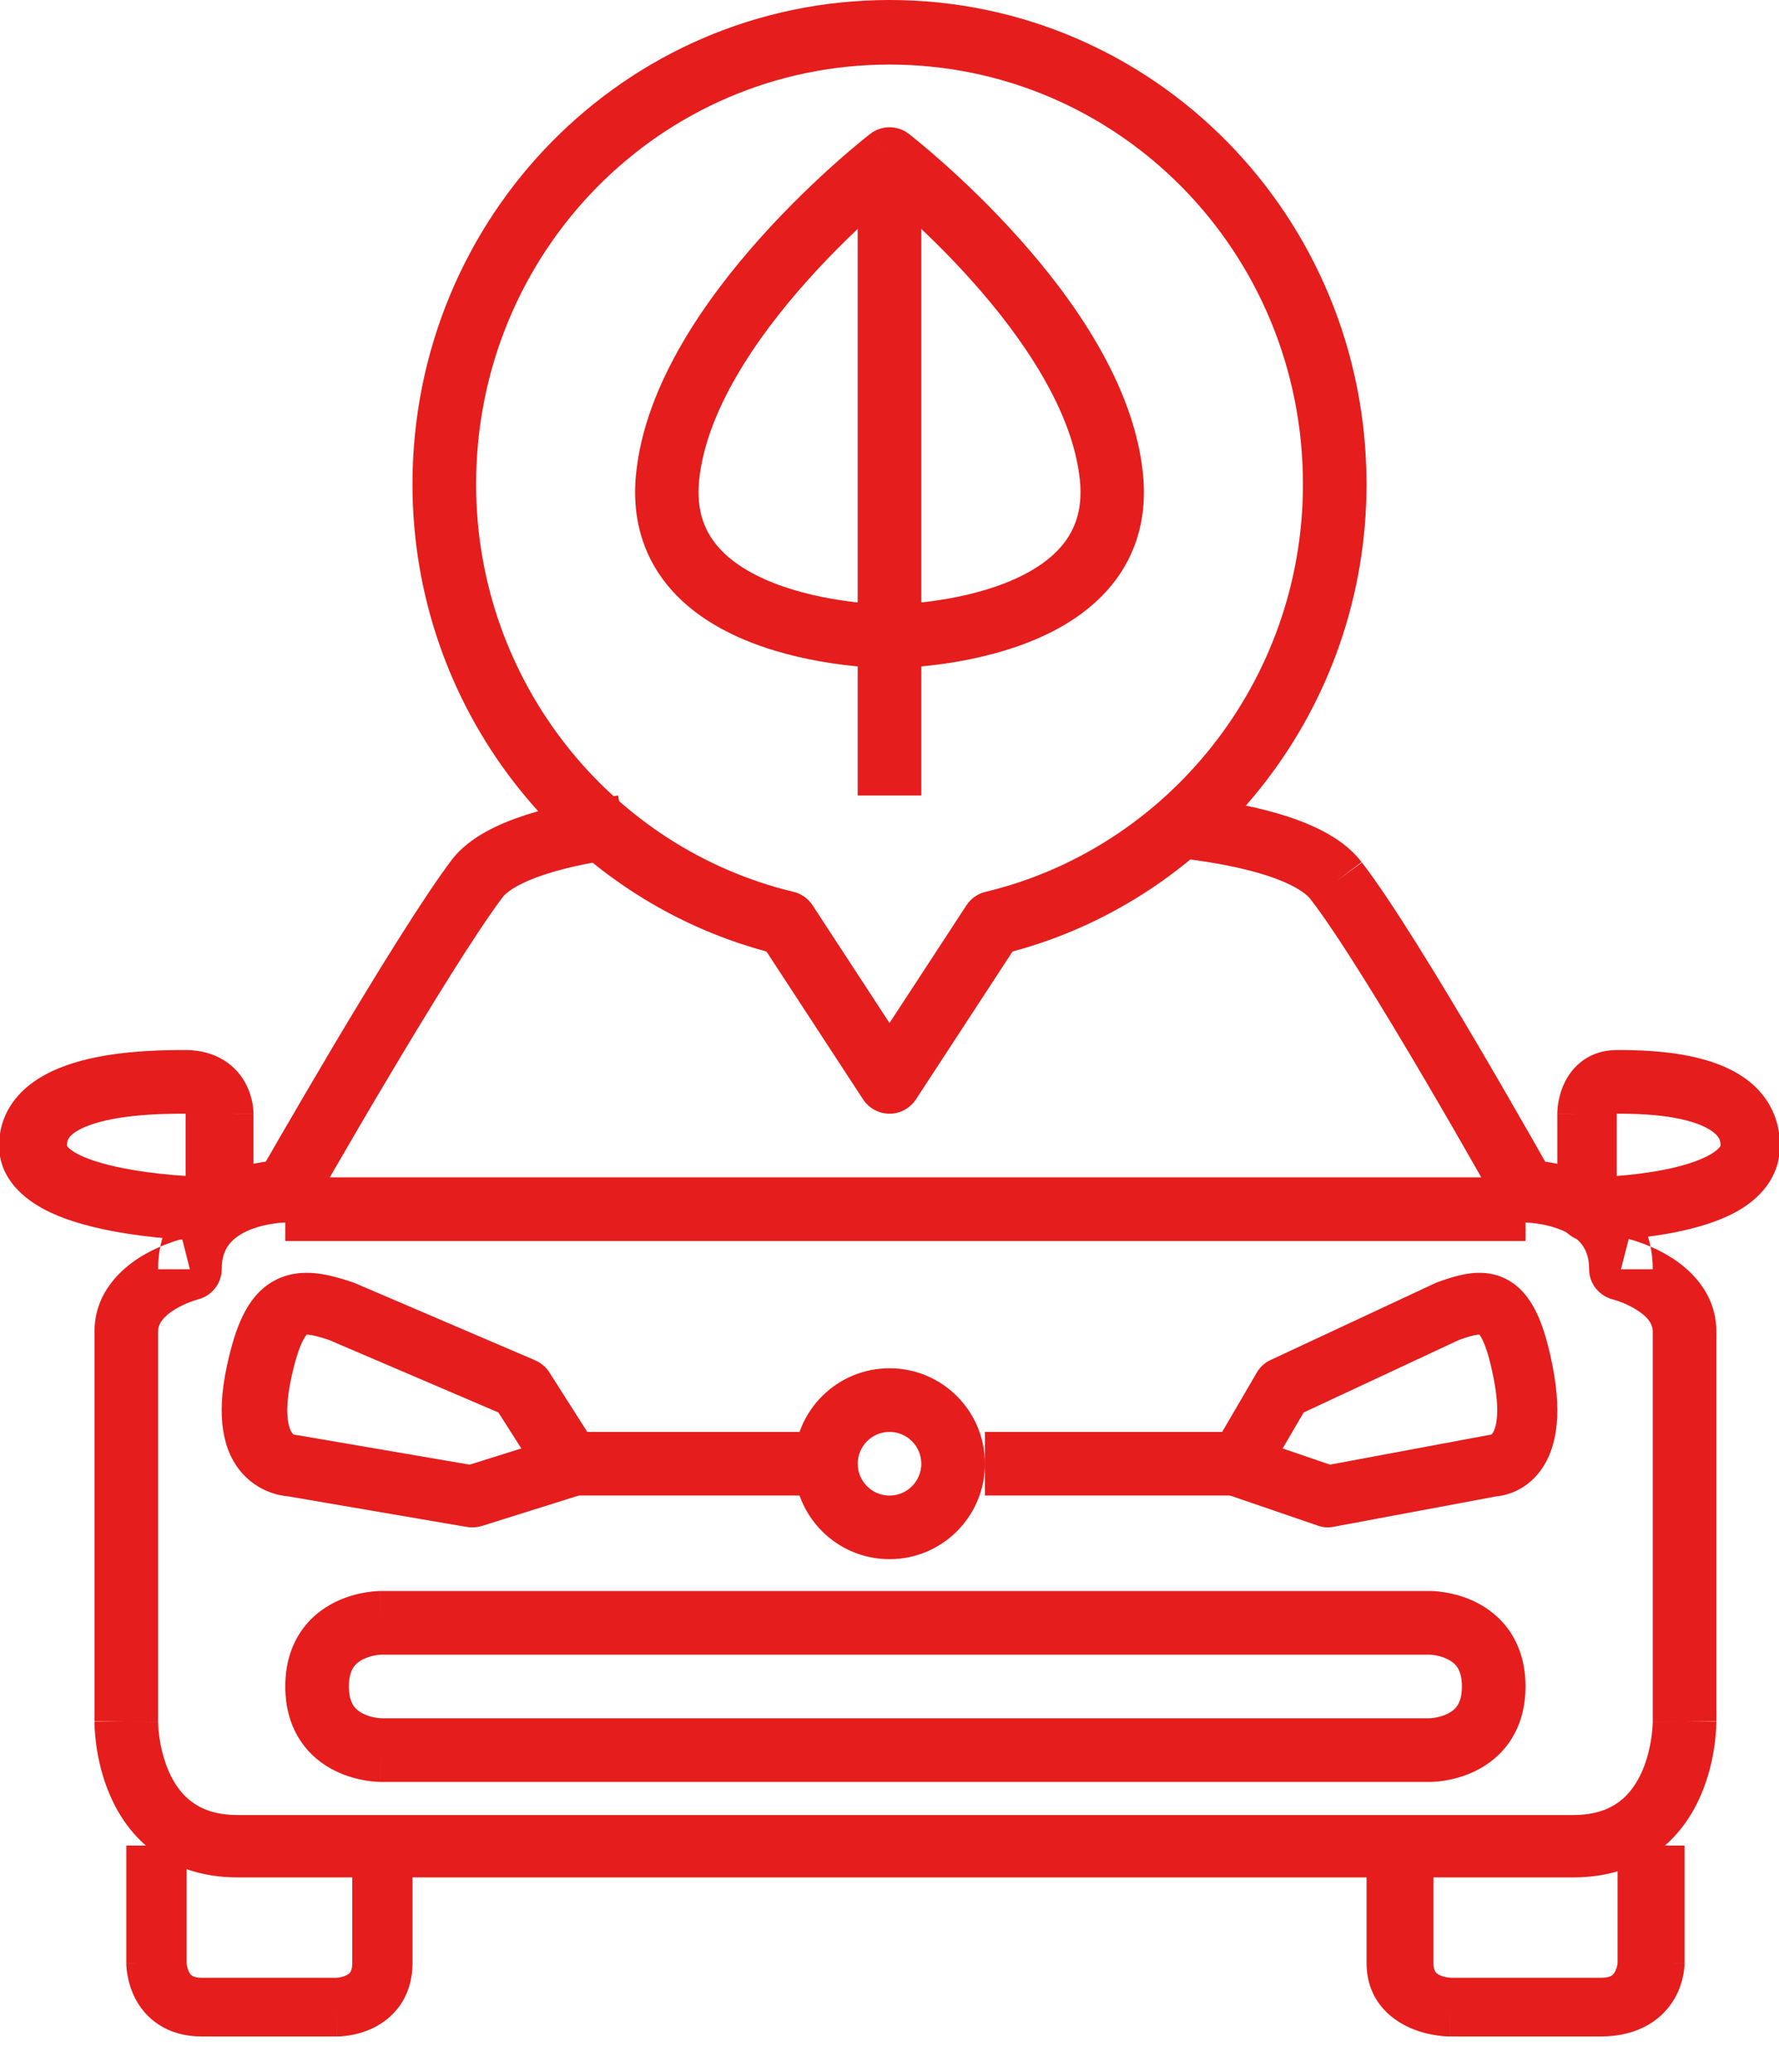
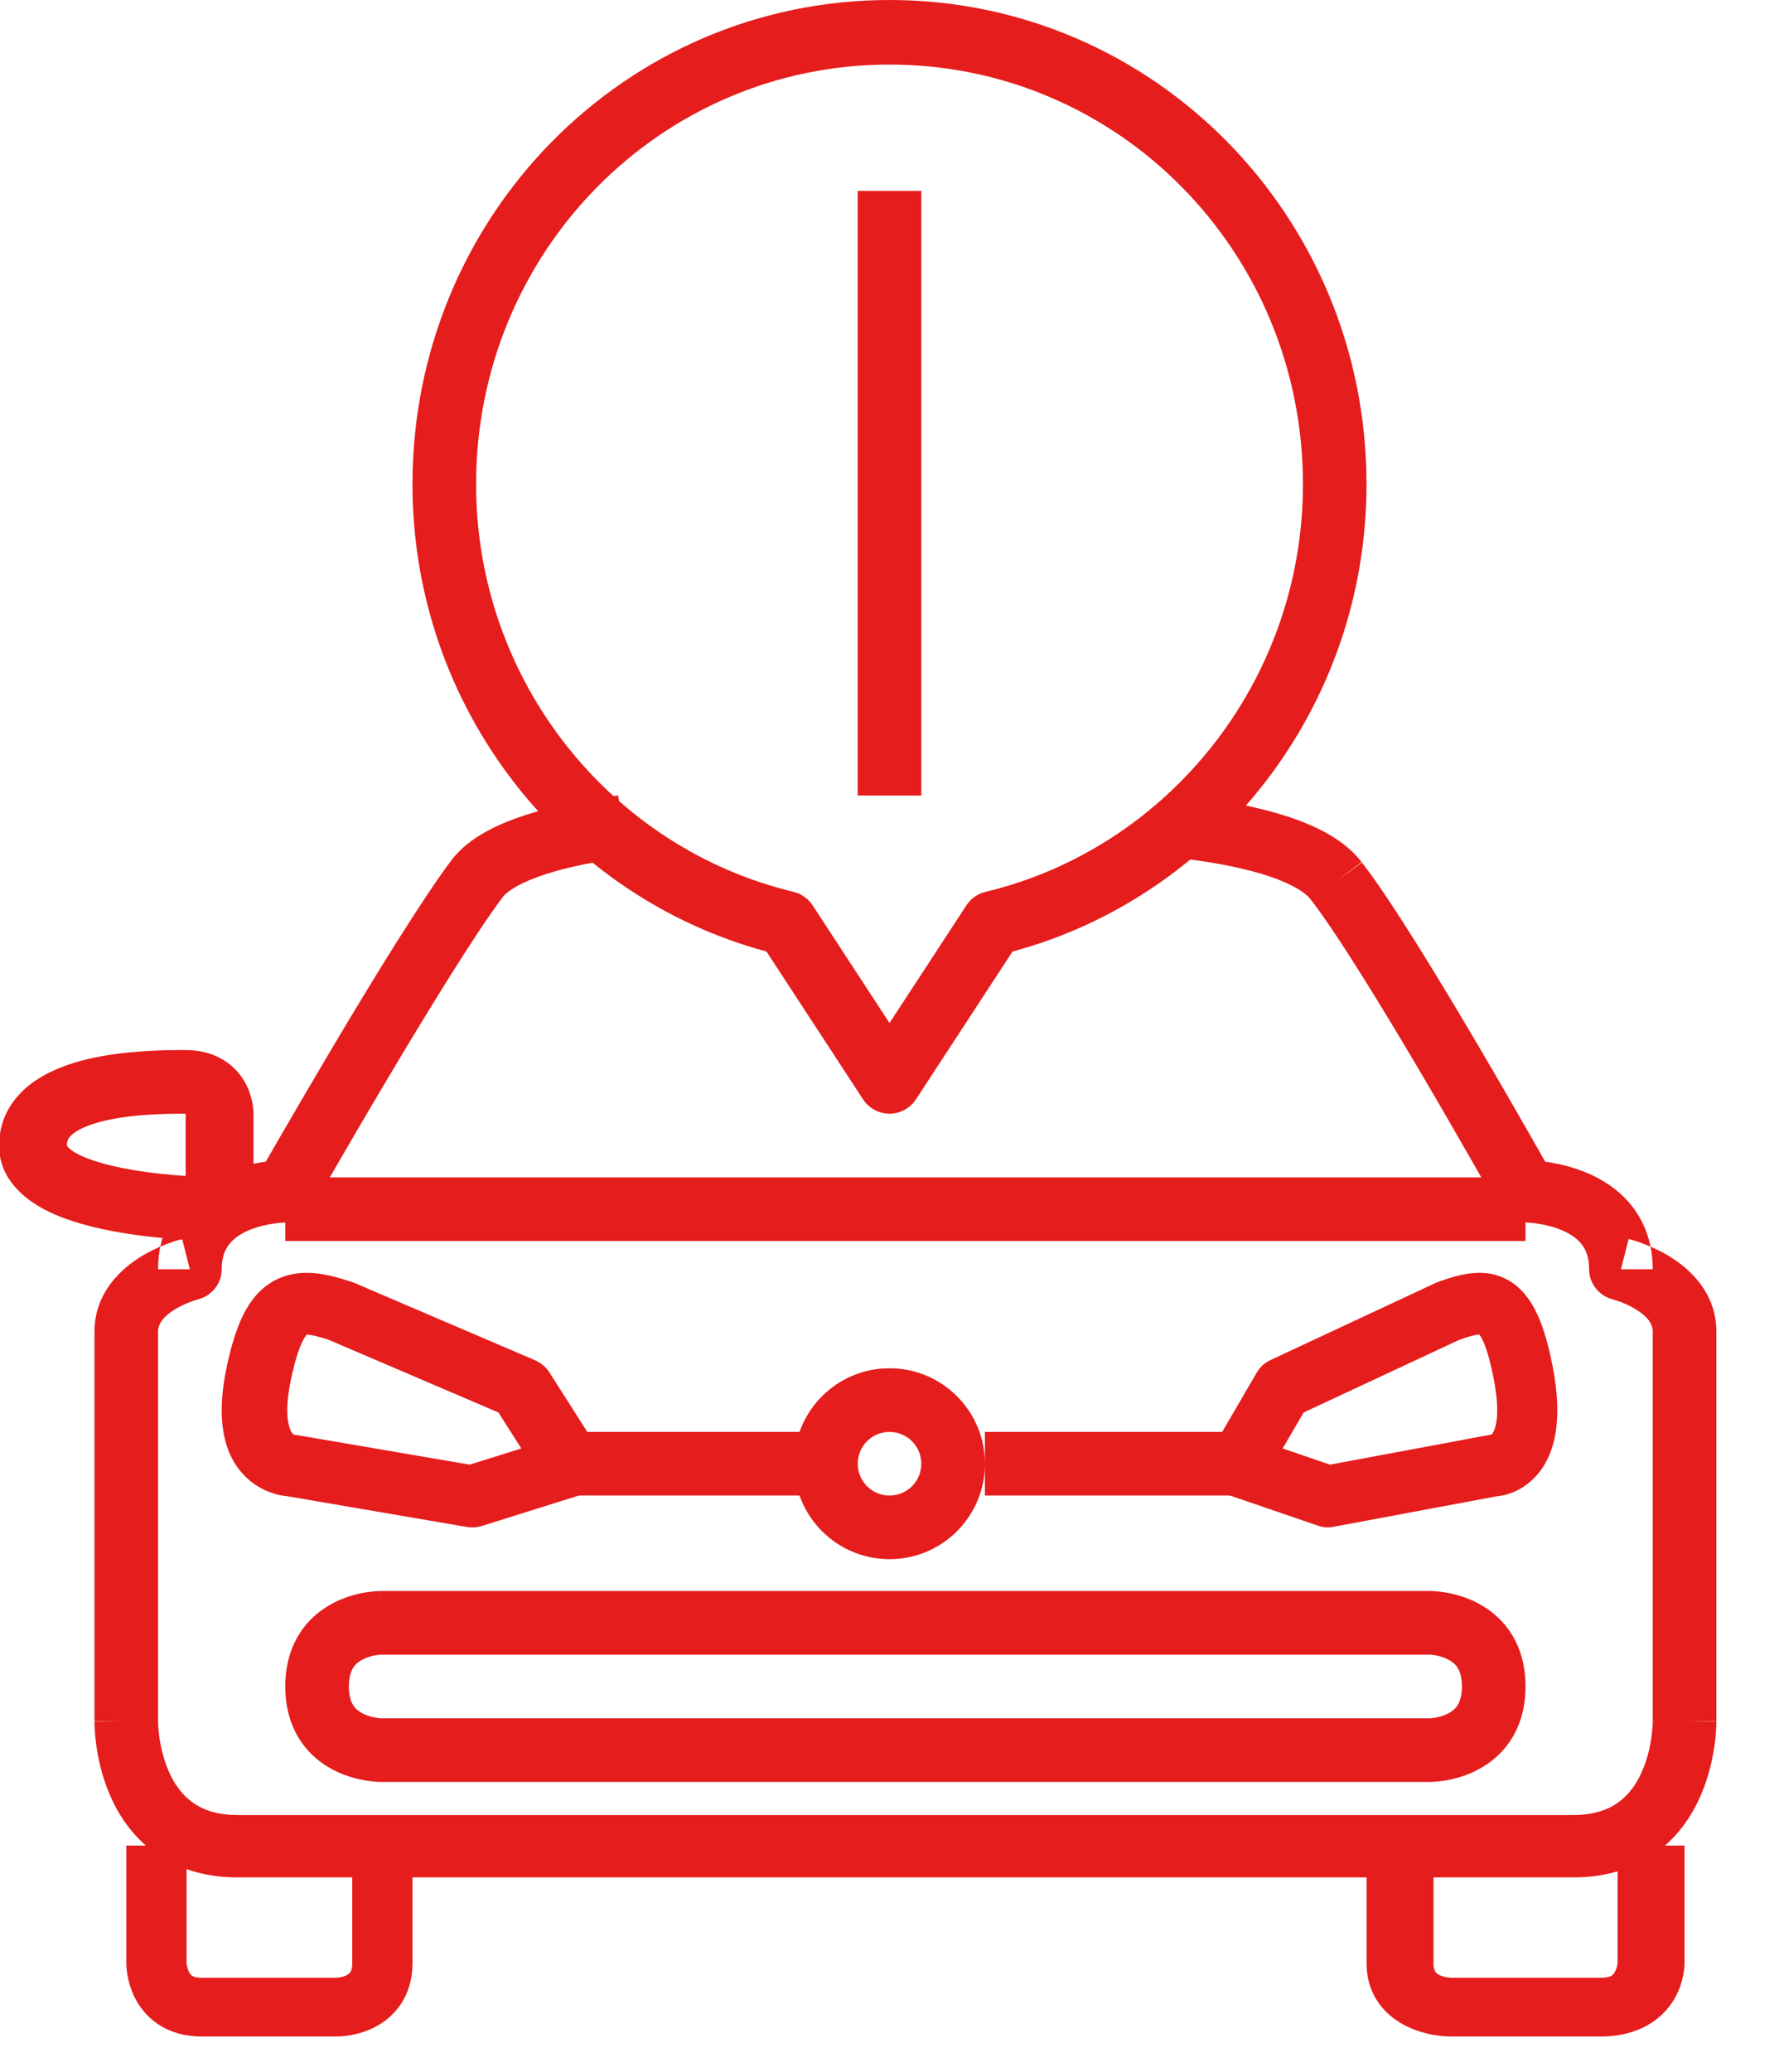
<svg xmlns="http://www.w3.org/2000/svg" preserveAspectRatio="xMidYMid slice" width="500px" height="582px" viewBox="0 0 43 50" fill="none">
  <path fill-rule="evenodd" clip-rule="evenodd" d="M9.982 11.685C9.982 5.217 15.125 0 21.5 0C27.875 0 33.018 5.217 33.018 11.685C33.018 17.086 29.382 21.643 24.471 22.961L22.14 26.527C21.998 26.744 21.758 26.875 21.5 26.875C21.243 26.875 21.003 26.744 20.86 26.527L18.529 22.961C13.619 21.643 9.982 17.086 9.982 11.685ZM21.5 1.558C15.973 1.558 11.518 6.078 11.518 11.685C11.518 16.457 14.798 20.472 19.181 21.521C19.371 21.566 19.537 21.683 19.645 21.849L21.5 24.687L23.356 21.849C23.464 21.683 23.63 21.566 23.82 21.521C28.203 20.472 31.483 16.457 31.483 11.685C31.483 6.078 27.027 1.558 21.5 1.558Z" fill="#E51D1C" />
  <path fill-rule="evenodd" clip-rule="evenodd" d="M7.324 32.374C7.238 32.552 7.143 32.835 7.05 33.276C6.834 34.293 7.064 34.57 7.09 34.598C7.104 34.614 7.115 34.62 7.121 34.622C7.15 34.624 7.178 34.628 7.207 34.633L11.363 35.344L12.61 34.953L12.057 34.085L7.96 32.332C7.725 32.256 7.579 32.219 7.476 32.208C7.456 32.206 7.44 32.205 7.43 32.205C7.411 32.226 7.373 32.275 7.324 32.374ZM7.444 32.192C7.444 32.192 7.444 32.192 7.443 32.192C7.444 32.192 7.444 32.192 7.444 32.192ZM7.413 32.206C7.411 32.206 7.41 32.206 7.41 32.206C7.409 32.206 7.41 32.206 7.413 32.206ZM6.968 36.107C6.948 36.106 6.927 36.103 6.904 36.1C6.829 36.091 6.733 36.073 6.624 36.038C6.404 35.969 6.131 35.834 5.892 35.575C5.403 35.043 5.237 34.203 5.497 32.983C5.601 32.492 5.724 32.081 5.885 31.751C6.046 31.421 6.272 31.118 6.613 30.922C6.967 30.72 7.337 30.693 7.654 30.727C7.952 30.758 8.253 30.849 8.512 30.934C8.536 30.941 8.559 30.95 8.581 30.959L12.937 32.823C13.083 32.886 13.206 32.989 13.288 33.118L14.476 34.983C14.6 35.176 14.623 35.413 14.54 35.625C14.457 35.837 14.276 36.002 14.048 36.073L11.672 36.819C11.545 36.859 11.411 36.868 11.28 36.845L6.968 36.107Z" fill="#E51D1C" />
  <path fill-rule="evenodd" clip-rule="evenodd" d="M19.965 36.089H13.054V34.554H19.965V36.089Z" fill="#E51D1C" />
  <path fill-rule="evenodd" clip-rule="evenodd" d="M21.5 34.554C21.076 34.554 20.733 34.898 20.733 35.322C20.733 35.746 21.076 36.09 21.5 36.09C21.924 36.09 22.268 35.746 22.268 35.322C22.268 34.898 21.924 34.554 21.5 34.554ZM19.197 35.322C19.197 34.049 20.228 33.018 21.5 33.018C22.773 33.018 23.804 34.049 23.804 35.322C23.804 36.594 22.773 37.625 21.5 37.625C20.228 37.625 19.197 36.594 19.197 35.322Z" fill="#E51D1C" />
  <path fill-rule="evenodd" clip-rule="evenodd" d="M4.488 25.339L4.505 25.339C4.853 25.339 5.168 25.423 5.433 25.588C5.692 25.75 5.854 25.961 5.954 26.148C6.052 26.332 6.097 26.507 6.119 26.629C6.13 26.692 6.136 26.746 6.139 26.787C6.141 26.808 6.142 26.826 6.142 26.841C6.143 26.848 6.143 26.855 6.143 26.86L6.143 26.868L6.143 26.872L6.143 26.873L6.143 26.874C6.143 26.875 6.143 26.875 5.324 26.875H6.143V29.179C6.143 29.603 5.776 29.947 5.324 29.947V29.179C5.324 29.947 5.324 29.947 5.324 29.947L5.322 29.947L5.318 29.947L5.306 29.947C5.296 29.946 5.282 29.946 5.263 29.946C5.227 29.946 5.175 29.945 5.109 29.943C4.978 29.94 4.792 29.934 4.57 29.921C4.129 29.896 3.531 29.846 2.925 29.742C2.332 29.641 1.668 29.479 1.131 29.205C0.606 28.936 0 28.445 0 27.643C0 26.997 0.318 26.501 0.761 26.161C1.176 25.843 1.692 25.663 2.156 25.554C3.074 25.339 4.076 25.339 4.488 25.339ZM4.505 28.378V26.892C4.504 26.89 4.504 26.886 4.503 26.881C4.503 26.879 4.502 26.877 4.502 26.875C4.083 26.875 3.26 26.879 2.553 27.044C2.198 27.127 1.947 27.236 1.798 27.349C1.679 27.441 1.638 27.521 1.638 27.643C1.638 27.643 1.638 27.643 1.638 27.643C1.638 27.644 1.635 27.65 1.657 27.675C1.689 27.714 1.765 27.78 1.915 27.857C2.223 28.014 2.685 28.14 3.218 28.231C3.67 28.308 4.128 28.353 4.505 28.378Z" fill="#E51D1C" />
  <path fill-rule="evenodd" clip-rule="evenodd" d="M3.072 47.371V44.536H4.527V47.362C4.527 47.363 4.527 47.365 4.527 47.367C4.528 47.377 4.53 47.396 4.534 47.421C4.543 47.474 4.56 47.534 4.586 47.586C4.611 47.635 4.637 47.662 4.663 47.679C4.684 47.692 4.745 47.726 4.89 47.726H8.155C8.156 47.726 8.157 47.726 8.159 47.725C8.169 47.725 8.189 47.723 8.215 47.719C8.269 47.71 8.331 47.693 8.384 47.668C8.434 47.643 8.462 47.618 8.479 47.593C8.493 47.572 8.528 47.513 8.528 47.371V45.245L9.983 45.245V47.371C9.983 47.761 9.88 48.101 9.69 48.379C9.502 48.653 9.258 48.827 9.035 48.936C8.815 49.043 8.604 49.093 8.454 49.117C8.377 49.13 8.312 49.136 8.263 49.139C8.238 49.141 8.217 49.142 8.2 49.143C8.192 49.143 8.185 49.143 8.179 49.143L8.17 49.143L8.167 49.143L8.165 49.143L8.165 49.143C8.164 49.143 8.164 49.143 8.164 48.434L8.164 49.143H4.89C4.49 49.143 4.142 49.044 3.856 48.858C3.575 48.675 3.396 48.437 3.285 48.22C3.175 48.006 3.124 47.8 3.099 47.654C3.086 47.579 3.079 47.515 3.076 47.468C3.074 47.443 3.073 47.423 3.072 47.407C3.072 47.399 3.072 47.392 3.072 47.386L3.072 47.378L3.072 47.374L3.072 47.373L3.072 47.372C3.072 47.372 3.072 47.371 3.799 47.371H3.072Z" fill="#E51D1C" />
-   <path fill-rule="evenodd" clip-rule="evenodd" d="M37.157 31.751C37.305 32.081 37.418 32.492 37.514 32.983C37.751 34.203 37.599 35.043 37.151 35.575C36.932 35.834 36.682 35.969 36.48 36.038C36.38 36.073 36.292 36.091 36.224 36.1C36.203 36.103 36.183 36.106 36.165 36.107L32.213 36.845C32.093 36.868 31.969 36.859 31.853 36.819L29.675 36.073C29.466 36.002 29.3 35.837 29.224 35.625C29.147 35.413 29.169 35.176 29.282 34.983L30.371 33.118C30.447 32.989 30.559 32.886 30.693 32.823L34.686 30.959C34.707 30.95 34.728 30.941 34.749 30.934C34.987 30.849 35.263 30.758 35.536 30.727C35.827 30.693 36.166 30.72 36.49 30.922C36.803 31.118 37.01 31.421 37.157 31.751ZM36.075 34.62C36.075 34.62 36.075 34.62 36.075 34.62L36.074 34.62L36.073 34.62L36.071 34.62L36.066 34.621L36.057 34.621C36.055 34.621 36.052 34.621 36.05 34.621C36.047 34.621 36.045 34.621 36.043 34.621C36.035 34.622 36.029 34.623 36.026 34.623C36.022 34.624 36.02 34.624 36.02 34.624C36.019 34.624 36.02 34.624 36.021 34.624L36.021 34.624C36.022 34.623 36.023 34.623 36.025 34.622C36.041 34.621 36.058 34.62 36.074 34.62C36.074 34.62 36.075 34.62 36.075 34.62ZM32.136 35.344L35.946 34.633C35.972 34.628 35.998 34.624 36.025 34.622C36.03 34.62 36.04 34.614 36.053 34.598C36.077 34.57 36.288 34.293 36.09 33.276C36.004 32.835 35.918 32.552 35.838 32.374C35.794 32.275 35.759 32.226 35.742 32.205C35.732 32.205 35.718 32.206 35.699 32.208C35.605 32.219 35.471 32.256 35.256 32.332L31.5 34.085L30.993 34.953L32.136 35.344ZM35.76 32.206C35.76 32.206 35.759 32.206 35.757 32.206C35.759 32.206 35.76 32.206 35.76 32.206ZM35.729 32.192C35.729 32.192 35.729 32.192 35.729 32.192C35.729 32.192 35.729 32.192 35.729 32.192Z" fill="#E51D1C" />
+   <path fill-rule="evenodd" clip-rule="evenodd" d="M37.157 31.751C37.305 32.081 37.418 32.492 37.514 32.983C37.751 34.203 37.599 35.043 37.151 35.575C36.932 35.834 36.682 35.969 36.48 36.038C36.38 36.073 36.292 36.091 36.224 36.1C36.203 36.103 36.183 36.106 36.165 36.107L32.213 36.845C32.093 36.868 31.969 36.859 31.853 36.819L29.675 36.073C29.466 36.002 29.3 35.837 29.224 35.625C29.147 35.413 29.169 35.176 29.282 34.983L30.371 33.118C30.447 32.989 30.559 32.886 30.693 32.823L34.686 30.959C34.707 30.95 34.728 30.941 34.749 30.934C34.987 30.849 35.263 30.758 35.536 30.727C35.827 30.693 36.166 30.72 36.49 30.922C36.803 31.118 37.01 31.421 37.157 31.751ZM36.075 34.62C36.075 34.62 36.075 34.62 36.075 34.62L36.074 34.62L36.073 34.62L36.071 34.62L36.066 34.621L36.057 34.621C36.055 34.621 36.052 34.621 36.05 34.621C36.047 34.621 36.045 34.621 36.043 34.621C36.035 34.622 36.029 34.623 36.026 34.623C36.022 34.624 36.02 34.624 36.02 34.624L36.021 34.624C36.022 34.623 36.023 34.623 36.025 34.622C36.041 34.621 36.058 34.62 36.074 34.62C36.074 34.62 36.075 34.62 36.075 34.62ZM32.136 35.344L35.946 34.633C35.972 34.628 35.998 34.624 36.025 34.622C36.03 34.62 36.04 34.614 36.053 34.598C36.077 34.57 36.288 34.293 36.09 33.276C36.004 32.835 35.918 32.552 35.838 32.374C35.794 32.275 35.759 32.226 35.742 32.205C35.732 32.205 35.718 32.206 35.699 32.208C35.605 32.219 35.471 32.256 35.256 32.332L31.5 34.085L30.993 34.953L32.136 35.344ZM35.76 32.206C35.76 32.206 35.759 32.206 35.757 32.206C35.759 32.206 35.76 32.206 35.76 32.206ZM35.729 32.192C35.729 32.192 35.729 32.192 35.729 32.192C35.729 32.192 35.729 32.192 35.729 32.192Z" fill="#E51D1C" />
  <path fill-rule="evenodd" clip-rule="evenodd" d="M23.804 34.554H29.947V36.089H23.804V34.554Z" fill="#E51D1C" />
  <path fill-rule="evenodd" clip-rule="evenodd" d="M6.911 28.411H36.857V29.947H6.911V28.411Z" fill="#E51D1C" />
-   <path fill-rule="evenodd" clip-rule="evenodd" d="M39.061 26.875C39.06 26.877 39.06 26.879 39.06 26.881C39.059 26.886 39.059 26.89 39.058 26.892V28.378C39.388 28.353 39.789 28.308 40.184 28.231C40.651 28.14 41.055 28.014 41.324 27.857C41.456 27.78 41.522 27.714 41.55 27.675C41.569 27.65 41.567 27.644 41.567 27.643C41.567 27.643 41.567 27.643 41.567 27.643C41.567 27.522 41.531 27.441 41.426 27.349C41.297 27.236 41.077 27.127 40.766 27.044C40.148 26.879 39.427 26.875 39.061 26.875ZM38.342 29.179V29.947C37.946 29.947 37.625 29.603 37.625 29.179V26.875H38.342C37.625 26.875 37.625 26.875 37.625 26.874L37.625 26.873L37.625 26.872L37.625 26.868L37.625 26.86C37.625 26.855 37.625 26.848 37.626 26.841C37.626 26.826 37.627 26.808 37.628 26.787C37.631 26.746 37.636 26.692 37.646 26.629C37.665 26.507 37.704 26.332 37.79 26.148C37.877 25.961 38.02 25.75 38.246 25.588C38.478 25.423 38.754 25.339 39.058 25.339C39.063 25.339 39.068 25.339 39.073 25.339C39.433 25.339 40.311 25.339 41.113 25.554C41.519 25.663 41.971 25.843 42.334 26.161C42.722 26.501 43 26.997 43 27.643C43 28.445 42.47 28.936 42.011 29.205C41.541 29.479 40.959 29.641 40.441 29.742C39.91 29.846 39.387 29.896 39.001 29.921C38.807 29.934 38.644 29.94 38.53 29.943C38.472 29.945 38.427 29.946 38.395 29.946C38.379 29.946 38.366 29.946 38.357 29.947L38.347 29.947L38.343 29.947L38.342 29.947C38.342 29.947 38.342 29.947 38.342 29.179Z" fill="#E51D1C" />
  <path fill-rule="evenodd" clip-rule="evenodd" d="M39.081 47.362V44.536H40.697V47.371H39.889C40.697 47.371 40.697 47.372 40.697 47.372L40.697 47.373L40.697 47.374L40.697 47.378L40.697 47.386C40.697 47.392 40.697 47.399 40.696 47.407C40.696 47.423 40.695 47.443 40.693 47.468C40.689 47.515 40.681 47.579 40.667 47.654C40.639 47.8 40.582 48.006 40.46 48.22C40.337 48.437 40.138 48.675 39.826 48.858C39.508 49.044 39.121 49.143 38.676 49.143H35.039L35.039 48.434C35.039 49.143 35.039 49.143 35.038 49.143L35.038 49.143L35.036 49.143L35.032 49.143L35.023 49.143C35.016 49.143 35.008 49.143 34.999 49.143C34.98 49.142 34.957 49.141 34.93 49.139C34.875 49.136 34.802 49.13 34.717 49.117C34.55 49.093 34.316 49.043 34.072 48.936C33.824 48.827 33.552 48.653 33.344 48.379C33.132 48.101 33.019 47.761 33.019 47.371V45.245L34.635 45.245V47.371C34.635 47.513 34.673 47.572 34.689 47.593C34.708 47.618 34.739 47.643 34.794 47.668C34.853 47.693 34.922 47.71 34.983 47.719C35.011 47.723 35.033 47.725 35.045 47.725C35.047 47.726 35.048 47.726 35.05 47.726H38.676C38.838 47.726 38.906 47.692 38.929 47.679C38.958 47.662 38.987 47.635 39.014 47.586C39.044 47.534 39.063 47.474 39.073 47.421C39.077 47.396 39.08 47.377 39.08 47.367C39.08 47.365 39.081 47.363 39.081 47.362Z" fill="#E51D1C" />
  <path fill-rule="evenodd" clip-rule="evenodd" d="M12.717 19.666C13.404 19.443 14.195 19.294 14.95 19.197L15.15 20.689C14.447 20.78 13.76 20.913 13.199 21.095C12.613 21.285 12.291 21.488 12.166 21.642C11.524 22.489 10.39 24.334 9.393 26.009C8.898 26.84 8.445 27.617 8.116 28.186C7.951 28.471 7.817 28.703 7.725 28.864C7.678 28.945 7.643 29.008 7.618 29.05L7.581 29.114C7.581 29.115 7.581 29.115 6.911 28.748L7.581 29.114C7.446 29.352 7.191 29.499 6.914 29.5C6.914 29.5 6.913 29.5 6.912 29.5C6.912 29.5 6.912 29.5 6.912 29.5C6.912 29.5 6.912 29.5 6.911 29.5C6.911 29.5 6.911 29.5 6.911 29.5C6.912 29.5 6.912 29.5 6.912 29.5L6.913 29.5L6.914 29.5L6.906 29.5C6.897 29.501 6.88 29.501 6.858 29.503C6.812 29.505 6.742 29.511 6.657 29.523C6.482 29.546 6.263 29.593 6.054 29.678C5.845 29.763 5.679 29.875 5.567 30.012C5.465 30.137 5.375 30.322 5.375 30.629C5.375 30.973 5.137 31.273 4.797 31.358L4.794 31.359C4.789 31.361 4.779 31.363 4.764 31.368C4.736 31.376 4.692 31.39 4.637 31.41C4.525 31.451 4.383 31.513 4.246 31.597C3.952 31.777 3.839 31.954 3.839 32.134V41.541L3.839 41.548L3.839 41.549C3.839 41.55 3.839 41.553 3.84 41.557C3.84 41.558 3.84 41.56 3.84 41.562C3.84 41.576 3.84 41.6 3.842 41.632C3.845 41.697 3.853 41.793 3.869 41.911C3.902 42.149 3.969 42.454 4.098 42.748C4.227 43.042 4.407 43.299 4.653 43.481C4.889 43.657 5.232 43.799 5.759 43.799H38.009C38.536 43.799 38.879 43.657 39.115 43.481C39.361 43.299 39.541 43.042 39.67 42.748C39.8 42.454 39.866 42.149 39.899 41.911C39.916 41.793 39.923 41.697 39.926 41.632C39.928 41.6 39.928 41.576 39.929 41.562C39.929 41.555 39.929 41.55 39.929 41.549V41.548L39.929 41.541V32.134C39.929 31.954 39.816 31.777 39.522 31.597C39.386 31.513 39.243 31.451 39.131 31.41C39.077 31.39 39.032 31.376 39.004 31.368C38.99 31.363 38.98 31.361 38.975 31.359L38.973 31.359L38.974 31.359C38.973 31.359 38.972 31.359 38.971 31.358C38.631 31.273 38.393 30.973 38.393 30.629C38.393 30.322 38.304 30.137 38.202 30.012C38.09 29.875 37.923 29.763 37.714 29.678C37.505 29.593 37.286 29.546 37.112 29.523C37.026 29.511 36.957 29.505 36.911 29.503C36.888 29.501 36.871 29.501 36.862 29.5L36.855 29.5L36.857 29.5C36.856 29.5 36.855 29.5 36.854 29.5C36.575 29.499 36.319 29.35 36.184 29.11L36.858 28.748C36.184 29.11 36.184 29.11 36.184 29.11L36.184 29.109L36.148 29.046C36.125 29.004 36.09 28.942 36.044 28.861C35.954 28.701 35.823 28.471 35.662 28.189C35.34 27.624 34.897 26.853 34.412 26.029C33.431 24.361 32.314 22.535 31.678 21.716L31.671 21.706C31.547 21.542 31.229 21.331 30.638 21.136C30.076 20.951 29.382 20.818 28.659 20.727L28.854 19.234C29.628 19.331 30.432 19.48 31.127 19.709C31.791 19.928 32.489 20.261 32.903 20.808C32.902 20.807 32.901 20.806 32.9 20.804L32.289 21.26L32.907 20.814C32.906 20.812 32.904 20.81 32.903 20.808C33.611 21.721 34.776 23.636 35.742 25.277C36.231 26.108 36.678 26.885 37.003 27.454C37.134 27.684 37.246 27.881 37.332 28.033C37.589 28.069 37.941 28.14 38.305 28.288C38.671 28.438 39.081 28.679 39.401 29.071C39.63 29.352 39.796 29.69 39.876 30.083C39.801 30.051 39.732 30.023 39.671 30.001C39.581 29.968 39.506 29.944 39.45 29.927C39.422 29.919 39.399 29.913 39.382 29.908C39.377 29.907 39.372 29.905 39.368 29.904C39.365 29.904 39.363 29.903 39.36 29.902L39.352 29.9L39.35 29.9L39.348 29.899C39.347 29.899 39.347 29.899 39.161 30.629H39.929C39.929 30.437 39.911 30.255 39.876 30.083C40.016 30.143 40.174 30.221 40.336 30.32C40.809 30.61 41.465 31.186 41.465 32.134V41.541H40.697C41.465 41.532 41.465 41.532 41.465 41.533L41.465 41.533L41.465 41.535L41.465 41.539L41.465 41.551C41.465 41.556 41.465 41.561 41.465 41.567C41.465 41.573 41.464 41.58 41.464 41.588C41.464 41.618 41.463 41.659 41.46 41.709C41.455 41.809 41.444 41.948 41.421 42.113C41.376 42.438 41.282 42.886 41.08 43.344C40.878 43.803 40.557 44.299 40.043 44.681C39.52 45.07 38.845 45.304 38.009 45.304H5.759C4.923 45.304 4.248 45.07 3.725 44.681C3.212 44.299 2.89 43.803 2.688 43.344C2.486 42.886 2.392 42.438 2.347 42.113C2.325 41.948 2.314 41.809 2.308 41.709C2.306 41.659 2.305 41.618 2.304 41.588C2.304 41.573 2.304 41.561 2.304 41.551L2.304 41.539L2.304 41.538V41.541H3.072L3.839 41.551L3.839 41.55C3.839 41.55 3.827 41.55 3.072 41.541C2.304 41.532 2.304 41.532 2.304 41.533L2.304 41.533L2.304 41.535L2.304 41.538V32.134C2.304 31.186 2.959 30.61 3.432 30.32C3.594 30.221 3.753 30.143 3.893 30.083C3.858 30.255 3.839 30.437 3.839 30.629H4.607L4.794 31.359C4.794 31.359 4.794 31.359 4.794 31.359C4.794 31.359 4.794 31.359 4.607 30.629C4.421 29.899 4.421 29.899 4.421 29.899L4.419 29.9L4.416 29.9L4.408 29.902C4.402 29.904 4.395 29.906 4.386 29.908C4.369 29.913 4.346 29.919 4.318 29.927C4.263 29.944 4.187 29.968 4.098 30.001C4.036 30.023 3.967 30.051 3.893 30.083C3.972 29.69 4.138 29.352 4.368 29.071C4.688 28.679 5.097 28.438 5.464 28.288C5.829 28.139 6.183 28.068 6.44 28.032C6.529 27.878 6.644 27.678 6.78 27.443C7.112 26.871 7.568 26.088 8.066 25.25C9.054 23.591 10.238 21.66 10.941 20.735C10.944 20.731 10.947 20.727 10.95 20.723C11.366 20.199 12.061 19.878 12.717 19.666ZM40.697 41.541C39.929 41.551 39.929 41.55 39.929 41.55L39.929 41.551L40.697 41.541Z" fill="#E51D1C" />
  <path fill-rule="evenodd" clip-rule="evenodd" d="M9.214 38.393H34.554V39.161C34.554 38.393 34.554 38.393 34.554 38.393L34.555 38.393L34.557 38.393L34.561 38.393L34.57 38.393C34.578 38.393 34.586 38.394 34.596 38.394C34.617 38.395 34.643 38.396 34.674 38.398C34.737 38.403 34.821 38.411 34.92 38.428C35.114 38.46 35.385 38.526 35.665 38.666C35.948 38.808 36.254 39.032 36.488 39.383C36.725 39.739 36.857 40.178 36.857 40.697C36.857 41.215 36.725 41.655 36.488 42.01C36.254 42.361 35.948 42.586 35.665 42.727C35.385 42.867 35.114 42.933 34.92 42.966C34.821 42.982 34.737 42.991 34.674 42.995C34.643 42.998 34.617 42.999 34.596 42.999C34.586 43 34.578 43 34.57 43L34.561 43L34.557 43L34.555 43L34.554 43C34.554 43 34.554 43 34.554 42.232V43H9.214V42.232C9.214 43 9.214 43 9.213 43L9.213 43L9.211 43L9.207 43L9.197 43C9.19 43 9.182 43 9.171 42.999C9.151 42.999 9.125 42.998 9.094 42.995C9.031 42.991 8.947 42.982 8.848 42.966C8.654 42.933 8.383 42.867 8.103 42.727C7.82 42.586 7.513 42.361 7.28 42.01C7.042 41.655 6.911 41.215 6.911 40.697C6.911 40.178 7.042 39.739 7.28 39.383C7.513 39.032 7.82 38.808 8.103 38.666C8.383 38.526 8.654 38.46 8.848 38.428C8.947 38.411 9.031 38.403 9.094 38.398C9.125 38.396 9.151 38.395 9.171 38.394C9.182 38.394 9.19 38.393 9.197 38.393L9.207 38.393L9.211 38.393L9.213 38.393L9.213 38.393C9.214 38.393 9.214 38.393 9.214 39.161V38.393ZM9.221 39.929C9.218 39.929 9.212 39.929 9.203 39.93C9.181 39.931 9.146 39.935 9.101 39.942C9.007 39.958 8.894 39.988 8.79 40.04C8.689 40.09 8.611 40.154 8.557 40.235C8.507 40.311 8.446 40.447 8.446 40.697C8.446 40.946 8.507 41.082 8.557 41.159C8.611 41.24 8.689 41.303 8.79 41.354C8.894 41.406 9.007 41.435 9.101 41.451C9.146 41.459 9.181 41.462 9.203 41.464C9.212 41.464 9.218 41.464 9.221 41.465H34.547C34.55 41.464 34.556 41.464 34.565 41.464C34.587 41.462 34.622 41.459 34.667 41.451C34.761 41.435 34.874 41.406 34.978 41.354C35.079 41.303 35.157 41.24 35.211 41.159C35.261 41.082 35.322 40.946 35.322 40.697C35.322 40.447 35.261 40.311 35.211 40.235C35.157 40.154 35.079 40.09 34.978 40.04C34.874 39.988 34.761 39.958 34.667 39.942C34.622 39.935 34.587 39.931 34.565 39.93C34.556 39.929 34.55 39.929 34.547 39.929H9.221Z" fill="#E51D1C" />
  <path fill-rule="evenodd" clip-rule="evenodd" d="M22.268 4.607V19.197H20.732V4.607H22.268Z" fill="#E51D1C" />
-   <path fill-rule="evenodd" clip-rule="evenodd" d="M21.967 3.231L21.5 3.839L21.034 3.231C21.309 3.018 21.692 3.018 21.967 3.231ZM21.5 15.357C21.5 16.125 21.5 16.125 21.5 16.125L21.497 16.125L21.492 16.125L21.476 16.125C21.462 16.125 21.443 16.125 21.419 16.124C21.371 16.123 21.303 16.121 21.218 16.117C21.048 16.108 20.808 16.092 20.524 16.06C19.959 15.997 19.193 15.868 18.428 15.603C17.67 15.341 16.853 14.925 16.248 14.251C15.62 13.551 15.262 12.617 15.38 11.441C15.597 9.262 17.086 7.184 18.395 5.725C19.065 4.978 19.721 4.358 20.209 3.924C20.453 3.707 20.657 3.536 20.8 3.418C20.872 3.359 20.929 3.313 20.969 3.282C20.988 3.266 21.004 3.254 21.015 3.245L21.028 3.235L21.032 3.232L21.033 3.231C21.033 3.231 21.034 3.231 21.5 3.839C21.967 3.231 21.967 3.231 21.967 3.231L21.969 3.232L21.973 3.235L21.986 3.245C21.997 3.254 22.012 3.266 22.032 3.282C22.072 3.313 22.128 3.359 22.2 3.418C22.344 3.536 22.547 3.707 22.791 3.924C23.279 4.358 23.935 4.978 24.605 5.725C25.915 7.184 27.404 9.262 27.621 11.441C27.738 12.617 27.381 13.551 26.753 14.251C26.148 14.925 25.331 15.341 24.573 15.603C23.808 15.868 23.042 15.997 22.477 16.06C22.192 16.092 21.953 16.108 21.783 16.117C21.698 16.121 21.63 16.123 21.582 16.124C21.558 16.125 21.539 16.125 21.525 16.125L21.509 16.125L21.503 16.125L21.501 16.125C21.501 16.125 21.5 16.125 21.5 15.357ZM21.5 14.589L21.509 14.589C21.517 14.589 21.53 14.589 21.548 14.589C21.584 14.588 21.639 14.586 21.71 14.583C21.852 14.576 22.058 14.562 22.306 14.534C22.805 14.478 23.451 14.367 24.074 14.151C24.703 13.934 25.25 13.629 25.614 13.224C25.955 12.844 26.172 12.338 26.098 11.594C25.932 9.935 24.742 8.173 23.467 6.753C22.845 6.059 22.233 5.48 21.776 5.074C21.676 4.985 21.584 4.904 21.5 4.833C21.417 4.904 21.325 4.985 21.224 5.074C20.767 5.48 20.155 6.059 19.533 6.753C18.259 8.173 17.069 9.935 16.903 11.594C16.829 12.338 17.045 12.844 17.386 13.224C17.75 13.629 18.297 13.934 18.927 14.151C19.549 14.367 20.195 14.478 20.695 14.534C20.942 14.562 21.148 14.576 21.291 14.583C21.362 14.586 21.417 14.588 21.453 14.589C21.471 14.589 21.484 14.589 21.492 14.589L21.5 14.589Z" fill="#E51D1C" />
</svg>